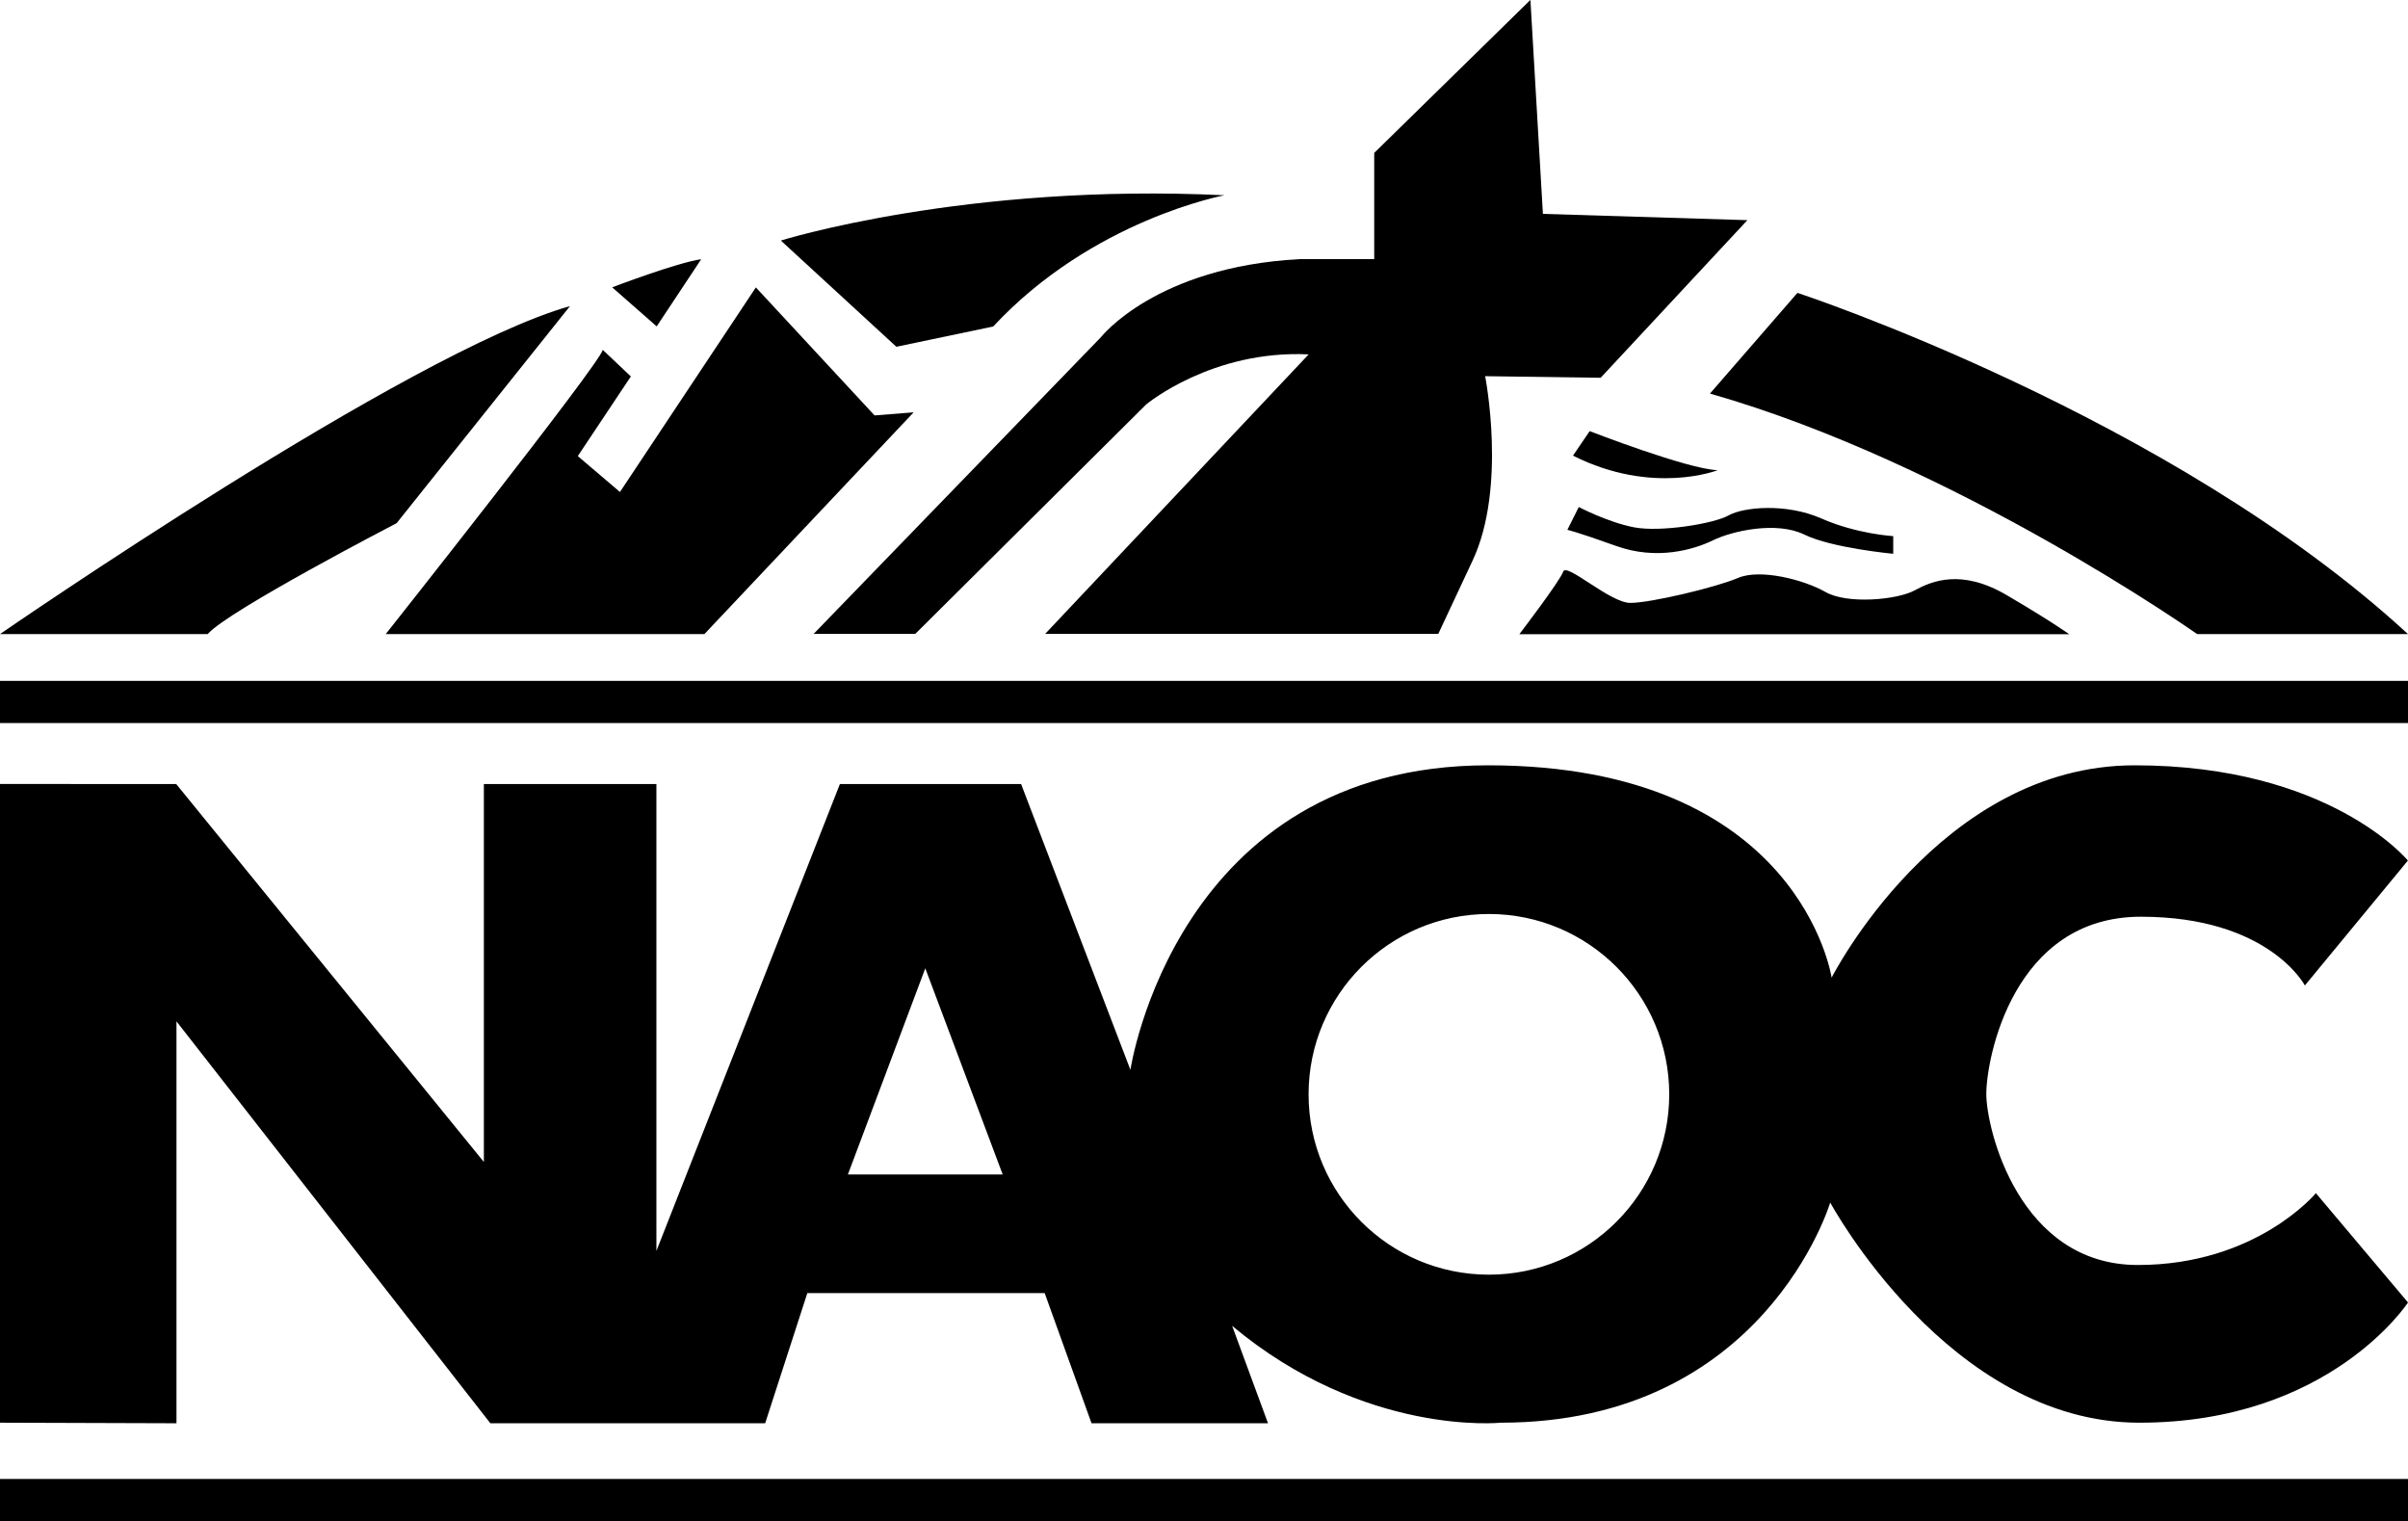
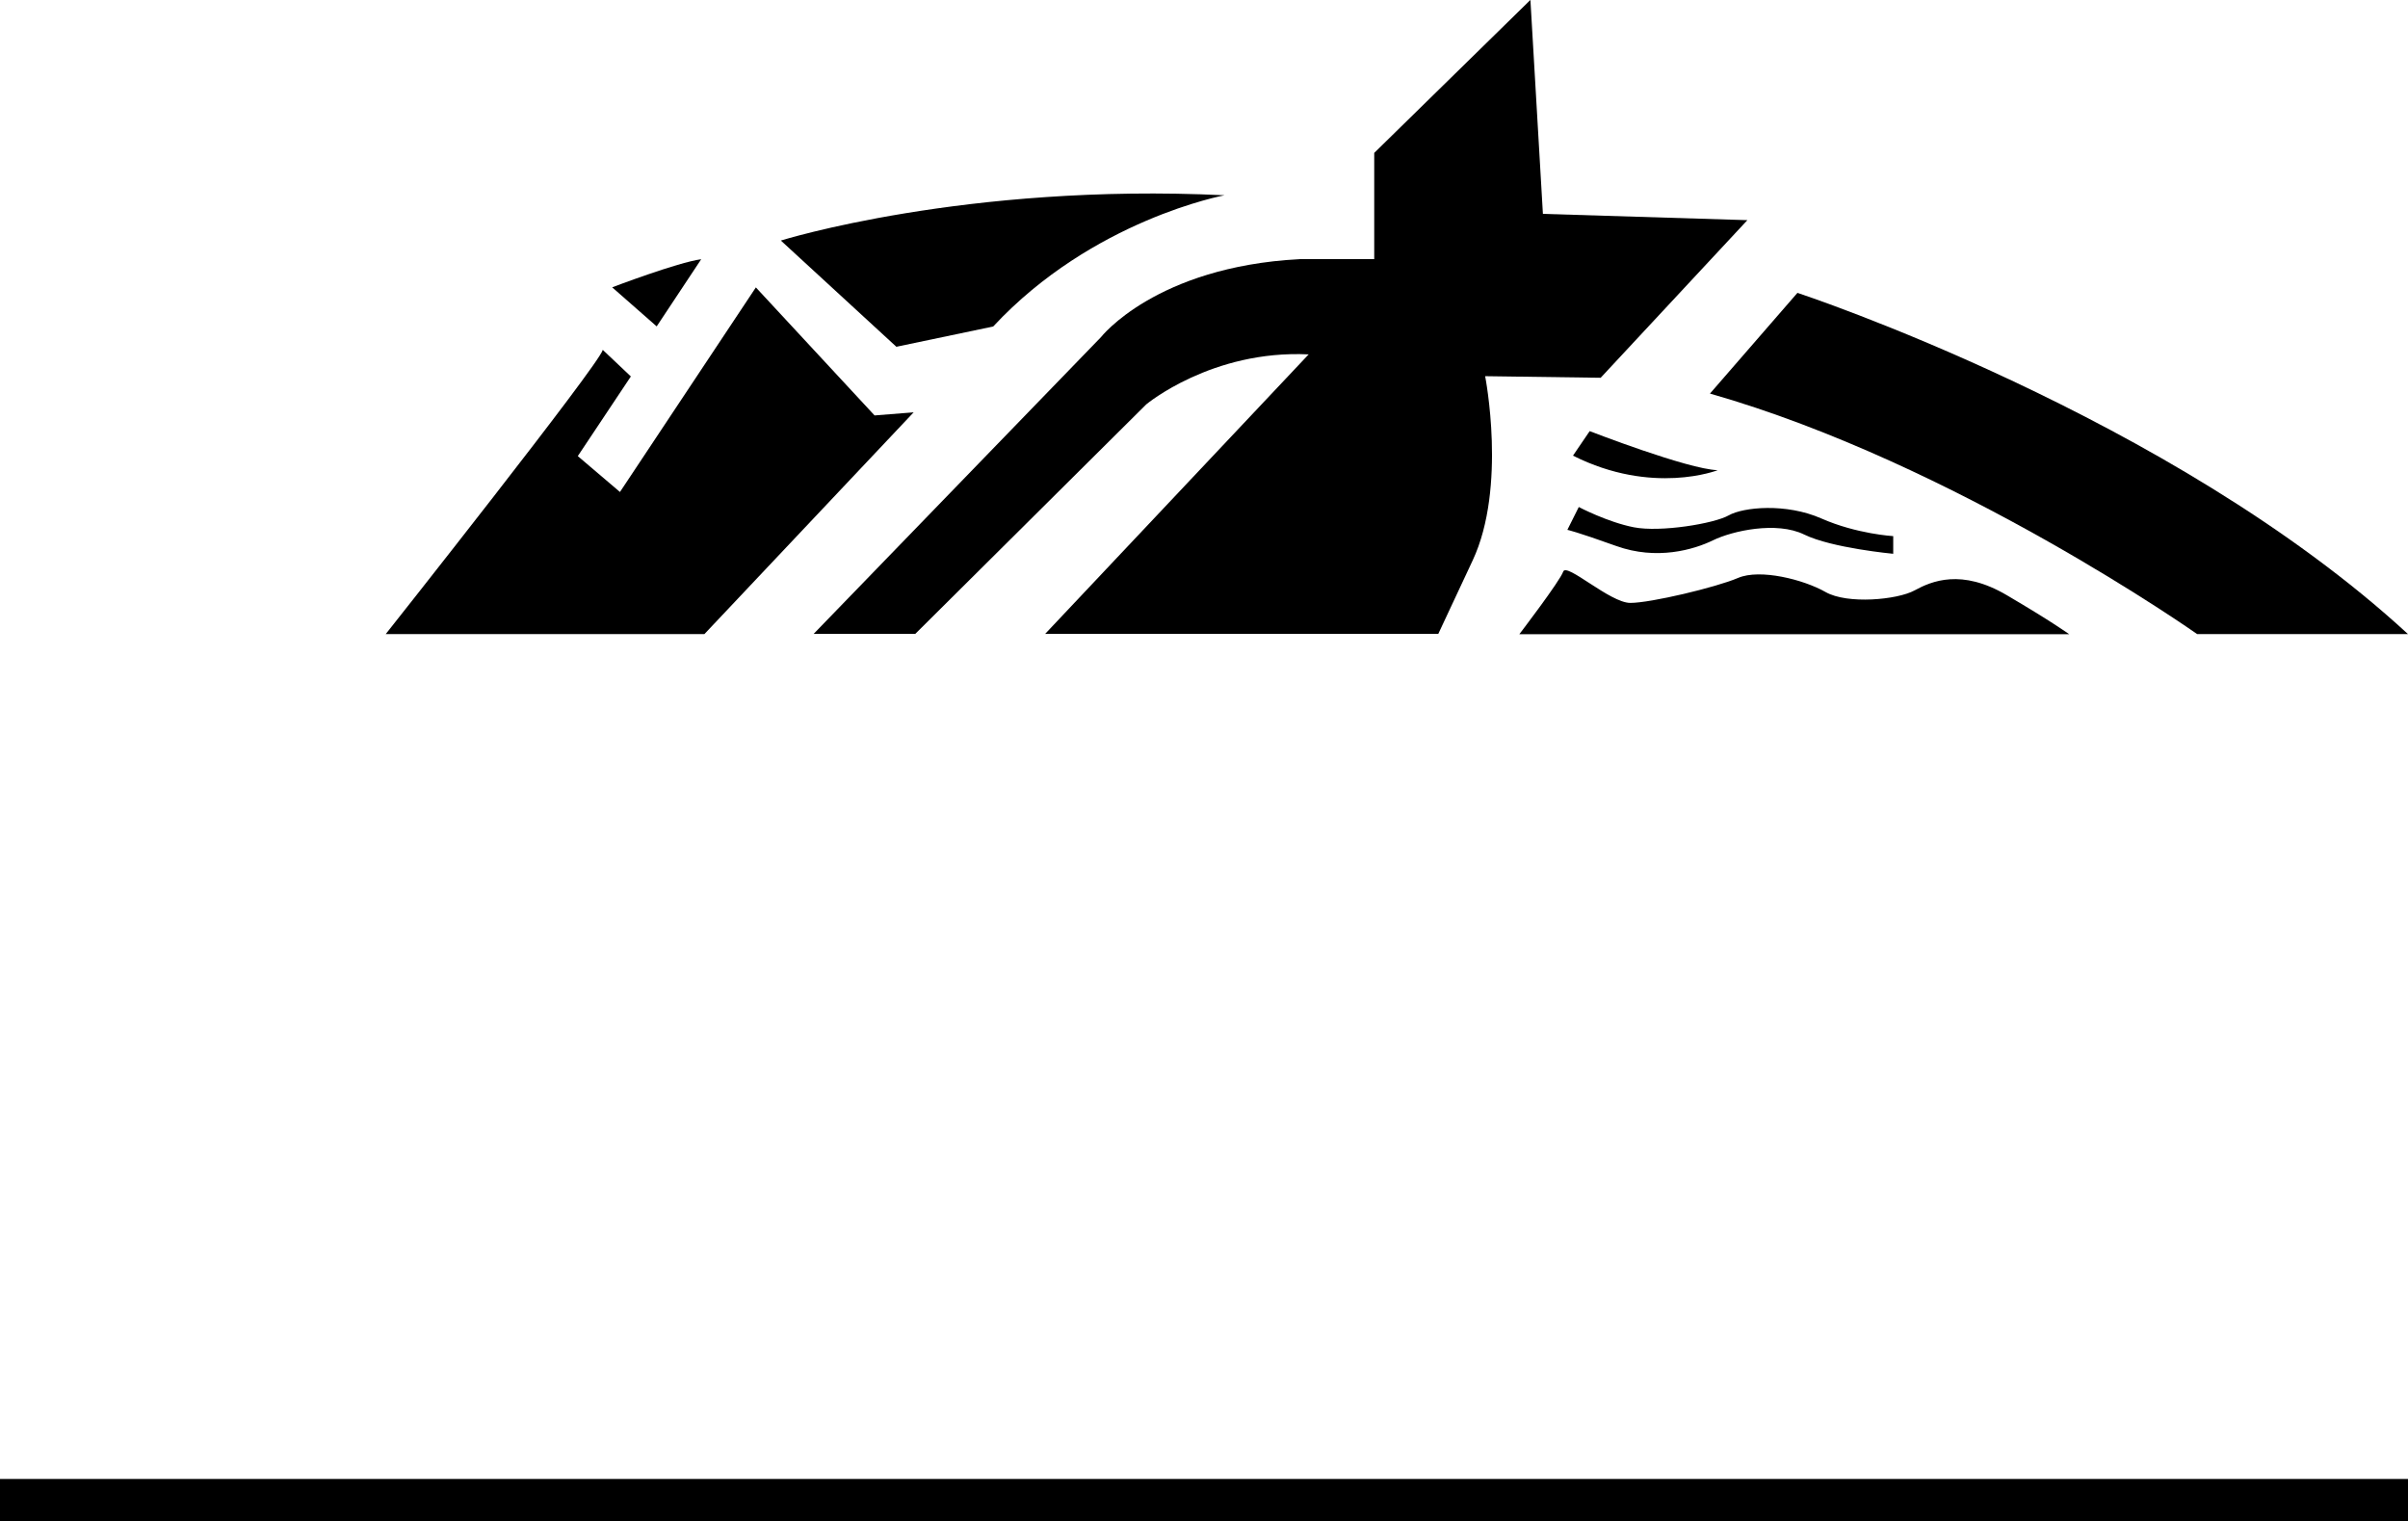
<svg xmlns="http://www.w3.org/2000/svg" id="Layer_2" viewBox="0 0 256.39 161.95">
  <defs>
    <style>.cls-1{stroke-width:0px;}</style>
  </defs>
  <g id="Layer_1-2">
    <rect class="cls-1" y="157.46" width="256.39" height="4.49" />
-     <rect class="cls-1" y="72.49" width="256.39" height="4.49" />
-     <path class="cls-1" d="m0,67.51s43.56-30.09,60.69-34.92l-18.46,23.11s-17.96,9.31-20.12,11.81H0Z" />
-     <path class="cls-1" d="m41.07,67.51s22.78-28.76,23.11-30.26l2.99,2.83-5.65,8.48,4.49,3.82,14.47-21.78,12.64,13.63,4.16-.33-22.28,23.61h-33.92Z" />
+     <path class="cls-1" d="m41.07,67.51s22.78-28.76,23.11-30.26l2.99,2.83-5.65,8.48,4.49,3.82,14.47-21.78,12.64,13.63,4.16-.33-22.28,23.61h-33.92" />
    <path class="cls-1" d="m65.18,30.59s6.98-2.66,9.48-2.99l-4.74,7.15-4.74-4.16Z" />
    <path class="cls-1" d="m83.14,25.61s19.66-6.15,47.24-4.82c0,0-14.05,2.59-24.63,13.97l-10.31,2.16-12.3-11.31Z" />
    <path class="cls-1" d="m182.07,41.9l9.31-10.72s39.74,13.05,65.01,36.33h-22.45s-25.77-18.17-51.88-25.61Z" />
    <path class="cls-1" d="m161.78,67.51s4.32-5.65,4.66-6.65,4.99,3.33,7.15,3.33,9.14-1.66,11.47-2.66,6.98.17,9.31,1.5,7.65.83,9.48-.17,4.99-2.33,9.81.5,6.65,4.16,6.65,4.16h-58.53Z" />
    <path class="cls-1" d="m166.88,56.42l1.22-2.44s3.05,1.61,5.87,2.16,8.54-.39,10.09-1.27,6.1-1.33,9.87.33,7.65,1.88,7.65,1.88v1.88s-6.54-.61-9.48-2.05-7.65-.39-9.7.61-5.99,2.16-10.31.61-5.21-1.72-5.21-1.72Z" />
    <path class="cls-1" d="m167.49,48.5l1.77-2.6s10.42,4.05,13.63,4.16c0,0-6.93,2.72-15.41-1.55Z" />
-     <path class="cls-1" d="m227.62,134.68c-12.64,0-16.13-14.47-16.13-18.21s2.83-18.87,16.46-18.87,17.46,7.32,17.46,7.32l10.97-13.3s-8.31-10.14-29.1-10.14-32.26,22.61-32.26,22.61c0,0-3.33-22.61-36.58-22.61s-38.08,32.42-38.08,32.42l-11.64-30.43h-19.29l-19.54,49.71v-49.71h-18.37v40.24l-32.76-40.24H0v68l18.79.06v-42.79l33.42,42.79h29.26l4.49-13.86h25.27l4.99,13.86h18.79l-3.82-10.37c14.13,11.81,28.6,10.31,28.6,10.31,28.1,0,35.08-23.44,35.08-23.44,0,0,12.64,23.44,32.92,23.44s28.6-12.8,28.6-12.8l-9.81-11.64s-6.32,7.65-18.95,7.65Zm-137.34-9.64l8.24-21.95,8.24,21.95h-16.47Zm68.25,10.67c-10.61,0-19.2-8.6-19.2-19.2s8.6-19.2,19.2-19.2,19.2,8.6,19.2,19.2-8.6,19.2-19.2,19.2Z" />
    <path class="cls-1" d="m186.06,23.44l-21.78-.67-1.33-22.78-16.63,16.29v11.31h-7.98c-15.3.83-21.12,8.31-21.12,8.31l-30.59,31.59h10.82l24.6-24.44s6.98-5.82,17.29-5.32l-28.06,29.76h41.86l3.66-7.82c3.66-7.81,1.33-19.62,1.33-19.62l12.3.17,15.63-16.79Z" />
  </g>
</svg>